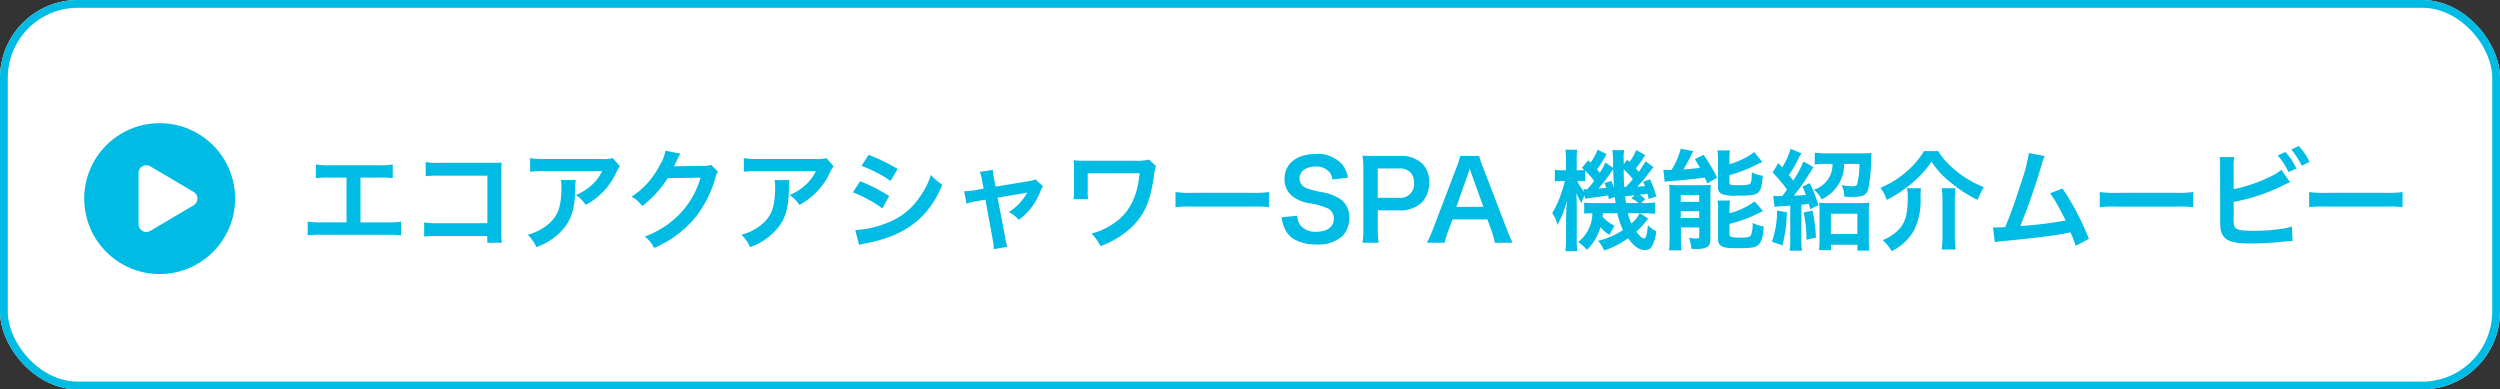
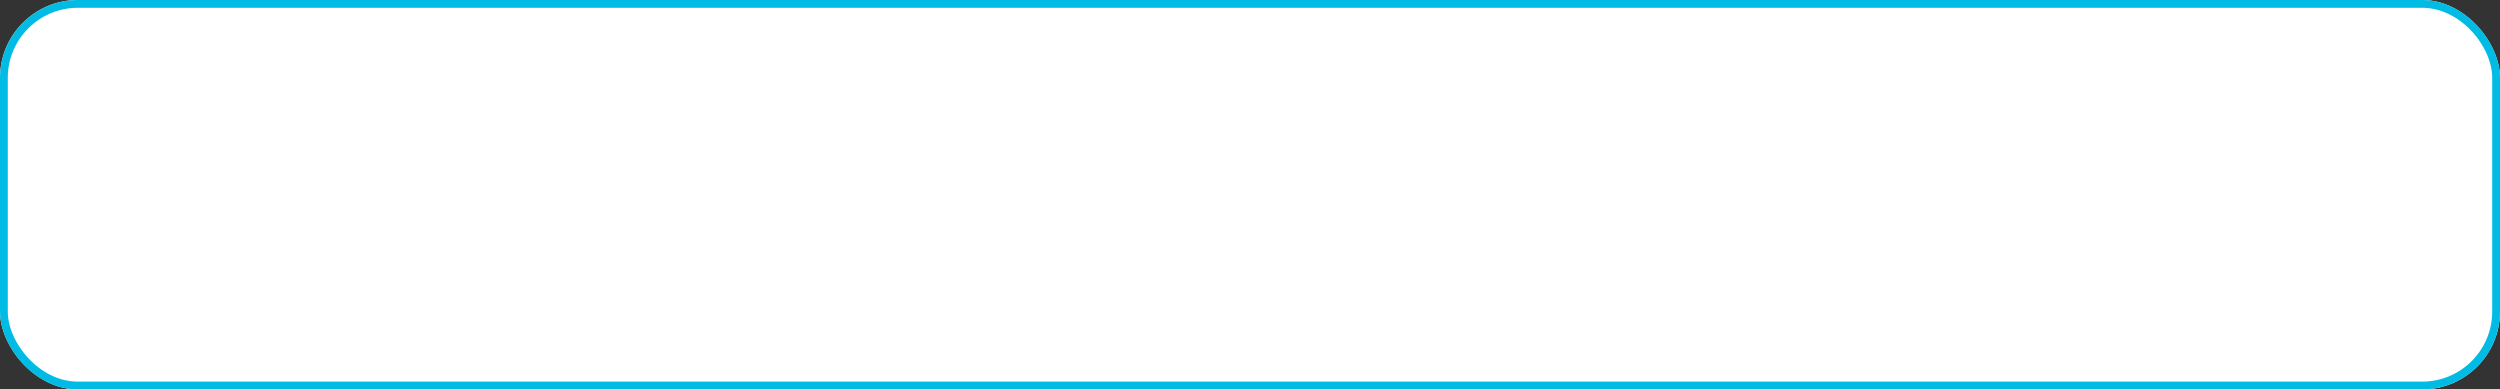
<svg xmlns="http://www.w3.org/2000/svg" width="321" height="50" viewBox="0 0 321 50">
  <rect x="0" y="0" width="321" height="50" fill="#333333" stroke="none" />
  <g id="グループ_10742" data-name="グループ 10742" transform="translate(-27 -3842.66)">
    <g id="長方形_1078" data-name="長方形 1078" transform="translate(27 3842.66)" fill="#fff" stroke="#00bce4" stroke-width="1">
      <rect width="321" height="50" rx="10" stroke="none" />
      <rect x="0.5" y="0.5" width="320" height="49" rx="9.5" fill="none" />
    </g>
-     <path id="パス_10222" data-name="パス 10222" d="M7.784-8.2h2.352a14.242,14.242,0,0,1,1.792.07v-1.75a10.119,10.119,0,0,1-1.82.1H3.878a10.119,10.119,0,0,1-1.82-.1v1.75A14.38,14.38,0,0,1,3.85-8.2H5.992V-2.45H2.828a10.028,10.028,0,0,1-1.82-.1V-.784A14.38,14.38,0,0,1,2.8-.854h8.4a14.38,14.38,0,0,1,1.792.07V-2.548a10.028,10.028,0,0,1-1.82.1H7.784ZM24.066-.686V.168h1.876a9.235,9.235,0,0,1-.07-1.442V-8.96a8.493,8.493,0,0,1,.042-1.162c-.49.028-.49.028-1.218.028H17.962a9.411,9.411,0,0,1-1.806-.1v1.82a13.7,13.7,0,0,1,1.792-.07H24.08v6.1H17.71a9,9,0,0,1-1.75-.1V-.63a15.65,15.65,0,0,1,1.722-.056Zm16.1-10.024a3.854,3.854,0,0,1-1.358.126H31.5a11.161,11.161,0,0,1-1.932-.112v1.75a13.457,13.457,0,0,1,1.9-.084h7.35a5.806,5.806,0,0,1-1.33,1.778,6.492,6.492,0,0,1-2.044,1.288,4.732,4.732,0,0,1,1.26,1.274,8.757,8.757,0,0,0,1.68-1.162,8.885,8.885,0,0,0,2.156-2.814,3.891,3.891,0,0,1,.56-.98Zm-6.65,2.828a3.545,3.545,0,0,1,.07.84c0,2.646-.448,3.85-1.876,4.984a6.455,6.455,0,0,1-2.45,1.19,4.942,4.942,0,0,1,1.106,1.6,8.09,8.09,0,0,0,3.612-2.52c.952-1.218,1.33-2.562,1.386-4.956a6.427,6.427,0,0,1,.056-1.134Zm19.278-1.96a2.48,2.48,0,0,1-1.022.14l-3.066.042c-.266,0-.49.014-.672.028a3.3,3.3,0,0,0,.224-.448l.182-.364a2.826,2.826,0,0,1,.182-.392,2.863,2.863,0,0,1,.238-.434l-1.918-.378A5.225,5.225,0,0,1,46.228-9.8,10.769,10.769,0,0,1,42.6-5.74a3.72,3.72,0,0,1,1.358,1.2A13.7,13.7,0,0,0,47.236-8.12l4.214-.07a11.086,11.086,0,0,1-4.088,5.908A12.608,12.608,0,0,1,44.3-.63,4.314,4.314,0,0,1,45.486.84,14.143,14.143,0,0,0,50.47-2.716a14.521,14.521,0,0,0,2.87-5.4,2.634,2.634,0,0,1,.35-.84Zm14.812-.868a3.854,3.854,0,0,1-1.358.126H58.94a11.161,11.161,0,0,1-1.932-.112v1.75a13.457,13.457,0,0,1,1.9-.084h7.35a5.806,5.806,0,0,1-1.33,1.778,6.492,6.492,0,0,1-2.044,1.288,4.732,4.732,0,0,1,1.26,1.274,8.757,8.757,0,0,0,1.68-1.162,8.885,8.885,0,0,0,2.156-2.814,3.891,3.891,0,0,1,.56-.98Zm-6.65,2.828a3.545,3.545,0,0,1,.07.84c0,2.646-.448,3.85-1.876,4.984A6.455,6.455,0,0,1,56.7-.868a4.942,4.942,0,0,1,1.106,1.6,8.09,8.09,0,0,0,3.612-2.52c.952-1.218,1.33-2.562,1.386-4.956a6.428,6.428,0,0,1,.056-1.134ZM72.114-9.7A16.437,16.437,0,0,1,75.852-7.77l.9-1.54a22.45,22.45,0,0,0-3.724-1.806ZM71.008-6.3A16.374,16.374,0,0,1,74.8-4.242l.868-1.582a19.792,19.792,0,0,0-3.724-1.9Zm.8,6.748a9.043,9.043,0,0,1,.98-.224c3.444-.686,5.824-1.932,7.6-3.976a12.221,12.221,0,0,0,2.1-3.542A7.229,7.229,0,0,1,81.032-8.54a10.358,10.358,0,0,1-1.624,3.094,8.558,8.558,0,0,1-4.046,3.08,12.813,12.813,0,0,1-4.046.91ZM87.794-6.776l-1.162.2a7.852,7.852,0,0,1-1.33.126l.294,1.6a7.2,7.2,0,0,1,1.232-.308l1.2-.2L88.984-.14A5.838,5.838,0,0,1,89.1.994l1.75-.308A5.359,5.359,0,0,1,90.58-.448l-.994-5.18,3.29-.546a4.311,4.311,0,0,0,.518-.1,6.593,6.593,0,0,1-2.38,2.506,3.944,3.944,0,0,1,1.3.994,7.952,7.952,0,0,0,2.758-3.64,3.2,3.2,0,0,1,.35-.672l-.98-.882a3.534,3.534,0,0,1-.924.238l-4.186.7-.21-1.078a5.5,5.5,0,0,1-.14-1.078l-1.666.252a4.4,4.4,0,0,1,.266,1.05Zm21.224-3.738a5.842,5.842,0,0,1-1.722.154H100.52a11.463,11.463,0,0,1-1.162-.07A8.475,8.475,0,0,1,99.4-9.3v2.674a8.432,8.432,0,0,1-.056,1.2l1.876-.014a6.445,6.445,0,0,1-.056-1.232V-8.75l6.664-.014c-.28,3.038-1.33,5.1-3.332,6.454a9.144,9.144,0,0,1-2.842,1.3A6.017,6.017,0,0,1,102.8.6a11.379,11.379,0,0,0,4.34-2.772c1.456-1.568,2.114-3.22,2.562-6.5a3.823,3.823,0,0,1,.238-.994ZM112.434-4.4a15.369,15.369,0,0,1,2.282-.07h7.434a15.369,15.369,0,0,1,2.282.07V-6.342a13.749,13.749,0,0,1-2.268.1H114.7a13.749,13.749,0,0,1-2.268-.1Zm13.636,1.3a4.785,4.785,0,0,0,.266,1.162,3.3,3.3,0,0,0,1.232,1.6,5.629,5.629,0,0,0,2.94.728,4.64,4.64,0,0,0,3.346-1.064,3.257,3.257,0,0,0,.882-2.38,2.763,2.763,0,0,0-1.162-2.408,6.164,6.164,0,0,0-2.282-.854,11.919,11.919,0,0,1-1.974-.5,1.331,1.331,0,0,1-.952-1.274c0-.91.826-1.526,2.044-1.526a2.215,2.215,0,0,1,1.75.672,1.808,1.808,0,0,1,.42.994l2-.238a3.774,3.774,0,0,0-.686-1.624,4.127,4.127,0,0,0-3.486-1.414c-2.408,0-3.976,1.26-3.976,3.206a2.755,2.755,0,0,0,1.078,2.268,4.949,4.949,0,0,0,2.114.854,8.827,8.827,0,0,1,2.436.686,1.421,1.421,0,0,1,.7,1.288c0,1.05-.84,1.68-2.24,1.68a2.485,2.485,0,0,1-2.044-.826,2.007,2.007,0,0,1-.392-1.232ZM138.516.168a11.283,11.283,0,0,1-.112-1.82V-3.99h2.674A3.967,3.967,0,0,0,144.06-5,3.6,3.6,0,0,0,145-7.574a3.273,3.273,0,0,0-.868-2.408,3.976,3.976,0,0,0-2.982-.994h-2.926c-.742,0-1.176-.014-1.778-.042a12.64,12.64,0,0,1,.112,1.806v7.574a11.32,11.32,0,0,1-.112,1.806ZM138.4-5.6V-9.366h2.674a1.911,1.911,0,0,1,1.526.5,1.888,1.888,0,0,1,.462,1.344A1.762,1.762,0,0,1,141.078-5.6ZM155.722.168a14.693,14.693,0,0,1-.714-1.652L151.9-9.562a9.27,9.27,0,0,1-.476-1.414h-2.436a8.291,8.291,0,0,1-.448,1.414l-3.08,8.078a15.3,15.3,0,0,1-.742,1.652h2.3a6.982,6.982,0,0,1,.42-1.47l.56-1.526h4.48l.56,1.526a9.415,9.415,0,0,1,.392,1.47ZM151.97-4.438H148.5l1.456-4.144c.042-.126.042-.126.266-.784.154.462.2.63.252.784Zm19.614-7.294a6.332,6.332,0,0,1-.854,1.526c-.042-.042-.14-.14-.308-.294l-.434.6v-.434c-.014-.224-.014-.406-.014-.448a3.449,3.449,0,0,1,.084-.938h-1.54a8.941,8.941,0,0,1,.1,1.6v.658l-.994-.672a6.461,6.461,0,0,1-.728,1.316c-.14-.2-.2-.266-.336-.434a13.787,13.787,0,0,0,1.218-1.96l-1.148-.574a6.709,6.709,0,0,1-.9,1.666l-.308-.294-.812.966c.154.14.21.182.308.28-.168.014-.42.028-.714.028h-.252v-1.176a11.771,11.771,0,0,1,.056-1.456H162.5a9.995,9.995,0,0,1,.07,1.47v1.162h-.476a3.876,3.876,0,0,1-.952-.07v1.5a8.948,8.948,0,0,1,.952-.056h.336a17.731,17.731,0,0,1-.574,1.89,10.846,10.846,0,0,1-1.05,2.226,4.364,4.364,0,0,1,.672,1.54,13.386,13.386,0,0,0,1.218-3.136c-.084,1.176-.112,1.68-.112,2.31V-.476a13.43,13.43,0,0,1-.084,1.722h1.526a12.354,12.354,0,0,1-.07-1.722V-4.508c0-.49-.028-1.316-.056-1.708a7.419,7.419,0,0,0,.658,1.288,5.037,5.037,0,0,1,.406-.98l.056.434c.2-.042.924-.14,2-.28.378-.056.616-.1.98-.154.014.154.028.238.056.476l.784-.28c.028.266.042.378.1.784h-2.884a7.915,7.915,0,0,1-1.148-.056V-3.57c.28-.028.532-.042,1.05-.056a4.7,4.7,0,0,1-1.82,3.7,5.285,5.285,0,0,1,1.12,1.008,6.371,6.371,0,0,0,1.736-2.912,4.647,4.647,0,0,0,1.162.98c.1-.182.1-.182.294-.532A3.861,3.861,0,0,1,168.826-2a4.887,4.887,0,0,1-1.554-1.176,3.5,3.5,0,0,0,.042-.448h1.862a8.614,8.614,0,0,0,.714,2.156,9.444,9.444,0,0,1-3.22,1.386,4.009,4.009,0,0,1,.8,1.246,10.922,10.922,0,0,0,3.066-1.568c.8,1.05,1.442,1.512,2.142,1.512a.968.968,0,0,0,.91-.448,4.886,4.886,0,0,0,.574-1.974,3.432,3.432,0,0,1-1.064-.77c-.14,1.3-.266,1.694-.518,1.694-.21,0-.574-.308-.98-.868a11.2,11.2,0,0,0,1.526-1.68l-1.078-.686h.476a11.42,11.42,0,0,1,1.47.084v-1.47a7.121,7.121,0,0,1-1.47.084h-.308l.532-.5a3.778,3.778,0,0,0-.728-.574c.406-.042.742-.084,1.022-.126.056.266.084.364.154.672l.98-.322a11.811,11.811,0,0,0-.826-2.2l-.882.322a3.734,3.734,0,0,1,.252.546c-.434.042-.588.056-1.008.084a13.591,13.591,0,0,0,1.12-1.26c.686-.9.686-.9.98-1.26l-1.022-.742c-.448.728-.574.938-.868,1.344-.182-.21-.21-.252-.378-.434a13.007,13.007,0,0,0,1.19-1.722Zm-.434,3.738a11.156,11.156,0,0,1-.9,1.008h-.2c-.056-.994-.056-.994-.07-2.268A7.616,7.616,0,0,1,171.15-7.994Zm-.182,2.464a2.538,2.538,0,0,1,.882.6h-1.568c-.07-.518-.084-.56-.112-.882.2-.014.336-.028.35-.028a4.207,4.207,0,0,0,.6-.07c.056,0,.14-.014.266-.028Zm-5.936-3.542a9.7,9.7,0,0,1,1.162,1.3c-.252.336-.406.532-.882,1.078h-.252a1.293,1.293,0,0,1-.21-.014l.042.308a4.714,4.714,0,0,1-.854-1.372h.2a5.607,5.607,0,0,1,.8.056Zm7,5.446a3.725,3.725,0,0,1-1.064,1.316,5.421,5.421,0,0,1-.448-1.316ZM167.5-7.49c.126.28.154.364.252.588a9.921,9.921,0,0,1-1.022.112,16.562,16.562,0,0,0,1.6-2.058c.1-.14.14-.21.308-.448,0,.63.028,1.274.112,2.45a6.493,6.493,0,0,0-.364-.924Zm7.742-.168a6.447,6.447,0,0,1,.91-.1c.966-.056,3.346-.308,4.242-.448.1.224.168.392.322.756l1.26-.742a20.976,20.976,0,0,0-1.736-2.926l-1.12.546c.308.5.392.63.644,1.12-.868.112-1.2.14-2.1.2.322-.532.826-1.47.994-1.834a4.481,4.481,0,0,1,.266-.518L177.3-11.9a9.748,9.748,0,0,1-1.176,2.716h-.21a.955.955,0,0,1-.168.014,6.159,6.159,0,0,1-.672-.042Zm8.316-2.9a5.967,5.967,0,0,1,.07-1.134h-1.61a7.016,7.016,0,0,1,.07,1.2V-7a.839.839,0,0,0,.546.924,5,5,0,0,0,1.918.2c1.834,0,2.366-.084,2.73-.434.322-.322.448-.8.56-2.114a5.219,5.219,0,0,1-1.4-.434c-.028,1.036-.084,1.316-.238,1.456-.182.14-.5.182-1.638.182-.882,0-1.008-.056-1.008-.392V-8.5a19.614,19.614,0,0,0,3.234-1.232c.686-.336.686-.336.98-.462l-1.036-1.288a7.031,7.031,0,0,1-1.624.98,8.92,8.92,0,0,1-1.554.588Zm.014,6.468a5.765,5.765,0,0,1,.07-1.162h-1.61A6.871,6.871,0,0,1,182.1-4V-.322a.908.908,0,0,0,.434.91c.364.224.812.28,2.184.28,1.764,0,2.254-.1,2.632-.518s.518-.938.616-2.254a5.709,5.709,0,0,1-1.428-.476,4.146,4.146,0,0,1-.224,1.61c-.126.21-.476.28-1.4.28a4.209,4.209,0,0,1-.994-.07c-.266-.056-.35-.14-.35-.378V-2.254a20.182,20.182,0,0,0,2.086-.644c.434-.168,1.806-.784,2.212-1.008L186.8-5.138a9.248,9.248,0,0,1-3.234,1.512Zm-7.7,3.71a11.754,11.754,0,0,1-.07,1.526h1.6a12.224,12.224,0,0,1-.07-1.554V-1.792h2.352V-.63c-.028.21-.084.252-.378.252a4.943,4.943,0,0,1-.938-.1,5.7,5.7,0,0,1,.308,1.428c.252.014.462.014.588.014A2.84,2.84,0,0,0,180.726.7c.28-.168.392-.49.392-1.092V-5.964c0-.7.014-.924.042-1.316a10.191,10.191,0,0,1-1.26.056h-3.08a9.936,9.936,0,0,1-1.008-.042,12.3,12.3,0,0,1,.056,1.288ZM177.31-5.95h2.366v.868H177.31Zm0,2.072h2.366v.868H177.31Zm12.04-.546a5.4,5.4,0,0,1,.98-.1c.434-.028.644-.042,1.036-.07v4.3a8.538,8.538,0,0,1-.084,1.484h1.6a8.175,8.175,0,0,1-.084-1.47V-4.718c.5-.042.5-.042.952-.1.07.224.1.336.182.672l1.05-.5a16.029,16.029,0,0,0-1.106-2.842l-.938.448a11.438,11.438,0,0,1,.434,1.064c-.49.042-.546.056-1.54.1.434-.532,1.078-1.414,1.372-1.862.742-1.162,1.12-1.764,1.148-1.792l-1.288-.742a12.819,12.819,0,0,1-1.316,2.45c-.21-.28-.322-.406-.546-.7a20.035,20.035,0,0,0,1.19-2.044,3.449,3.449,0,0,1,.42-.742l-1.4-.588a8.992,8.992,0,0,1-1.078,2.38q-.273-.294-.5-.546L189.1-8.848a16.79,16.79,0,0,1,1.848,2.184,10.089,10.089,0,0,1-.616.84h-.252a6.456,6.456,0,0,1-.9-.042Zm7.448-5.53a3.389,3.389,0,0,1-2.408,3.318,3.2,3.2,0,0,1,.994,1.232,4.971,4.971,0,0,0,2.912-4.55h1.96a10.792,10.792,0,0,1-.28,2.534c-.07.252-.21.336-.6.336a7.772,7.772,0,0,1-1.428-.154,3.12,3.12,0,0,1,.364,1.5c.742.028.8.028.938.028,1.47,0,1.932-.224,2.142-1.064a18.474,18.474,0,0,0,.35-3.458,11.063,11.063,0,0,1,.07-1.12c-.28.028-.756.042-1.316.042h-4.41a13.083,13.083,0,0,1-1.568-.084V-9.87A10.62,10.62,0,0,1,196-9.954Zm-7.126,5.992a11.8,11.8,0,0,1-.658,4L190.358.5a18.068,18.068,0,0,0,.574-4.242Zm3.416.252a16.2,16.2,0,0,1,.364,3.5L194.67-.5a19.8,19.8,0,0,0-.448-3.458ZM196.6.42h3.388v.756h1.54a10.5,10.5,0,0,1-.07-1.456V-3.654a11.175,11.175,0,0,1,.056-1.33,7.986,7.986,0,0,1-1.176.056h-4.13a7.945,7.945,0,0,1-1.134-.056,11.68,11.68,0,0,1,.056,1.316V-.322a10.9,10.9,0,0,1-.07,1.442h1.54Zm-.014-3.976h3.4v2.6h-3.4Zm11.956-8.05a10.38,10.38,0,0,1-2.24,2.632,11.875,11.875,0,0,1-3.36,2.086,5.765,5.765,0,0,1,.826,1.554,16.038,16.038,0,0,0,3.444-2.338,13.036,13.036,0,0,0,2.3-2.576,10.624,10.624,0,0,0,2.38,2.618,17.647,17.647,0,0,0,3.528,2.3,9.315,9.315,0,0,1,.8-1.638,13.552,13.552,0,0,1-4.606-3.038,7.617,7.617,0,0,1-1.246-1.6ZM206.36-6.832a5.357,5.357,0,0,1,.1,1.022c0,2.506-.35,3.6-1.484,4.592a5.926,5.926,0,0,1-1.736,1.05,5.861,5.861,0,0,1,1.148,1.414A6.524,6.524,0,0,0,207.242-1.4a8.567,8.567,0,0,0,.854-4.27,8.137,8.137,0,0,1,.056-1.162Zm4.452,0a10.175,10.175,0,0,1,.1,1.54V-.616a12.056,12.056,0,0,1-.1,1.652H212.6a12.552,12.552,0,0,1-.1-1.666V-5.278a9.546,9.546,0,0,1,.084-1.554Zm11.2-4.522a22.141,22.141,0,0,1-1.022,3.878c-.728,2.3-1.288,3.878-2.03,5.642-.588.028-.924.042-1.2.042h-.364L217.644.1a7.658,7.658,0,0,1,1.274-.168c4.186-.406,6.51-.7,7.924-.994.322-.07.322-.07.5-.112A14.334,14.334,0,0,1,228.018.56l1.694-.882A32.747,32.747,0,0,0,226.324-6.8l-1.582.616a17.381,17.381,0,0,1,1.33,2.226c.336.63.5.938.658,1.274a55.33,55.33,0,0,1-5.824.714,83.145,83.145,0,0,0,2.772-7.98,4.286,4.286,0,0,1,.364-1.008Zm9.1,6.958a15.369,15.369,0,0,1,2.282-.07h7.434a15.369,15.369,0,0,1,2.282.07V-6.342a13.749,13.749,0,0,1-2.268.1H233.38a13.749,13.749,0,0,1-2.268-.1ZM248.3-9.534a7.107,7.107,0,0,1,.07-1.3H246.5a7.4,7.4,0,0,1,.056,1.288l.014,6.5a10.548,10.548,0,0,0,.042,1.288A1.935,1.935,0,0,0,247.3-.336c.546.42,1.512.6,3.276.6.854,0,2.618-.084,3.444-.168,1.484-.14,1.554-.154,1.848-.154l-.084-1.862a8.271,8.271,0,0,1-1.6.336,26.4,26.4,0,0,1-3.248.224c-1.358,0-2.156-.112-2.394-.364-.2-.2-.252-.518-.252-1.33a.929.929,0,0,1,.014-.182V-5.082a23.7,23.7,0,0,0,5.978-1.932c.742-.364,1.162-.56,1.26-.6L254.422-9.2c-.91.854-4,2.1-6.118,2.492Zm5.656-1.512A8.953,8.953,0,0,1,255.346-8.9l1.008-.462a8.9,8.9,0,0,0-1.4-2.128Zm4.088.826a8.237,8.237,0,0,0-1.372-2.03l-.966.448a10.418,10.418,0,0,1,1.344,2.086ZM257.992-4.4a15.369,15.369,0,0,1,2.282-.07h7.434a15.369,15.369,0,0,1,2.282.07V-6.342a13.749,13.749,0,0,1-2.268.1H260.26a13.749,13.749,0,0,1-2.268-.1Z" transform="translate(65.5 3873.66)" fill="#00bce4" />
    <g id="グループ_10437" data-name="グループ 10437" transform="translate(-44.187 3361.474)">
-       <circle id="楕円形_3" data-name="楕円形 3" cx="9.687" cy="9.687" r="9.687" transform="translate(82 497)" fill="#00bce4" />
      <path id="多角形_1" data-name="多角形 1" d="M4.176,1.457a1,1,0,0,1,1.722,0L9.182,7.015a1,1,0,0,1-.861,1.509H1.752A1,1,0,0,1,.892,7.015Z" transform="translate(97.498 501.65) rotate(90)" fill="#fff" />
    </g>
  </g>
</svg>